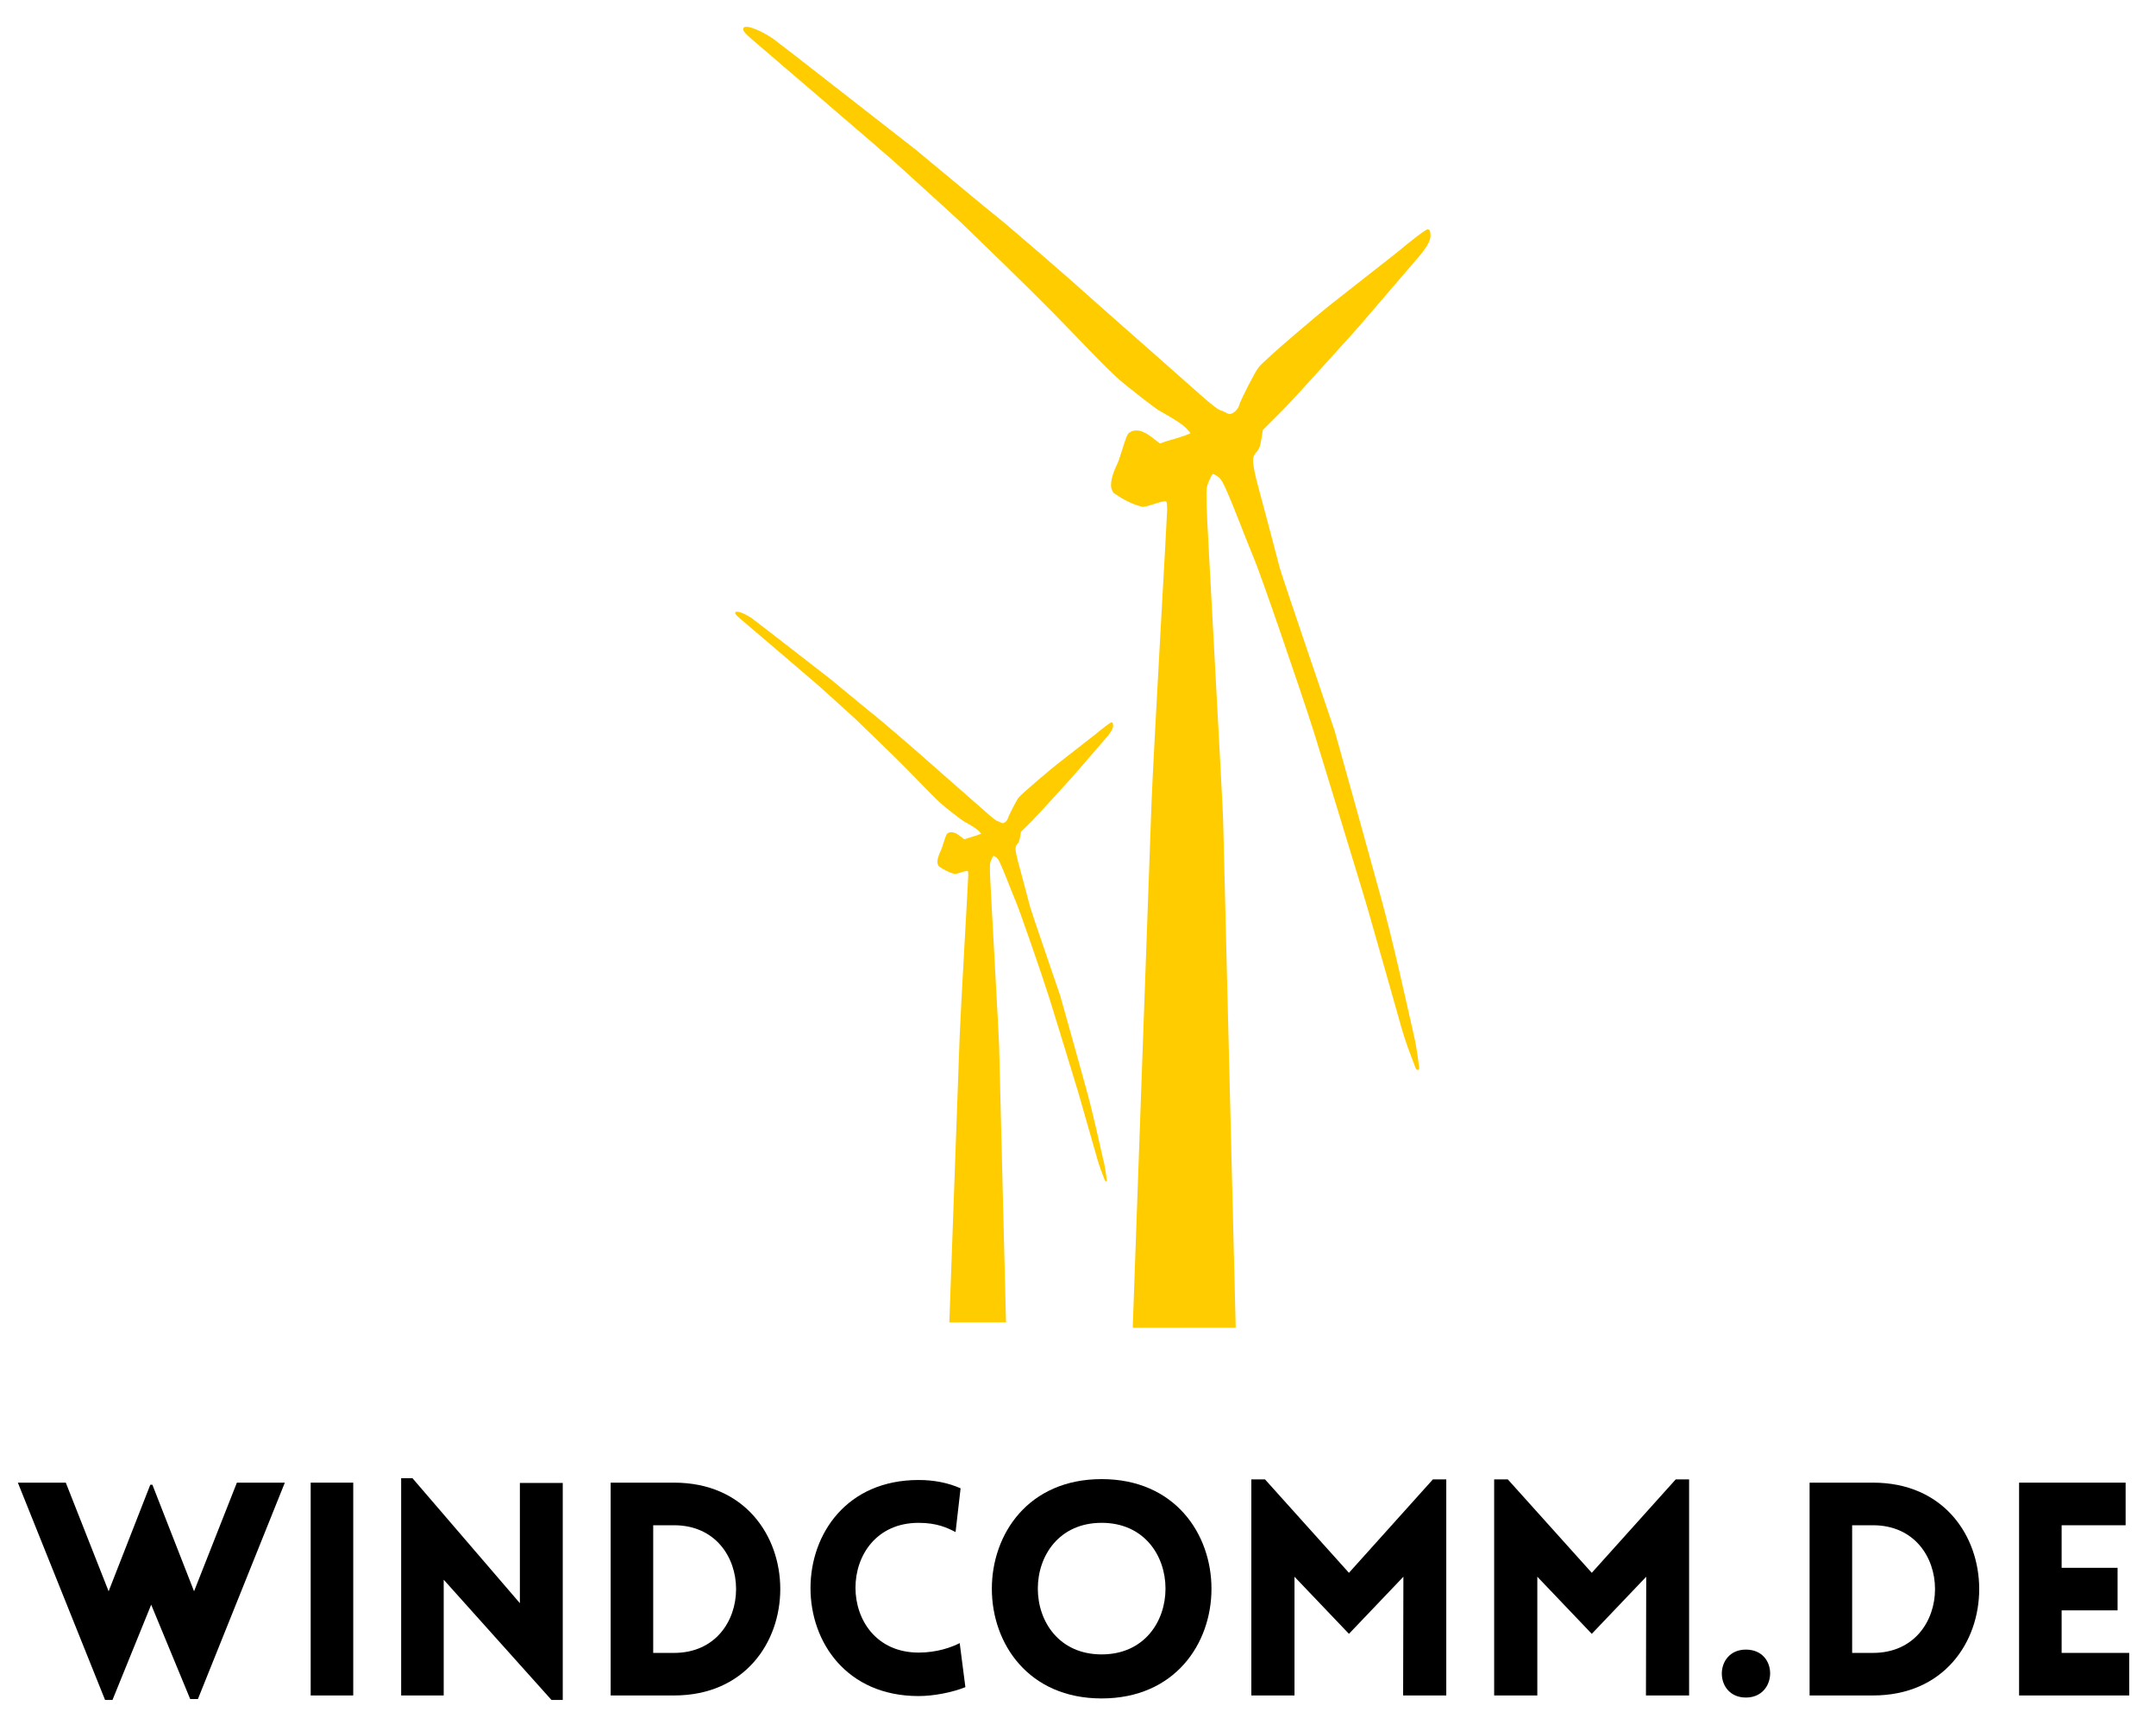
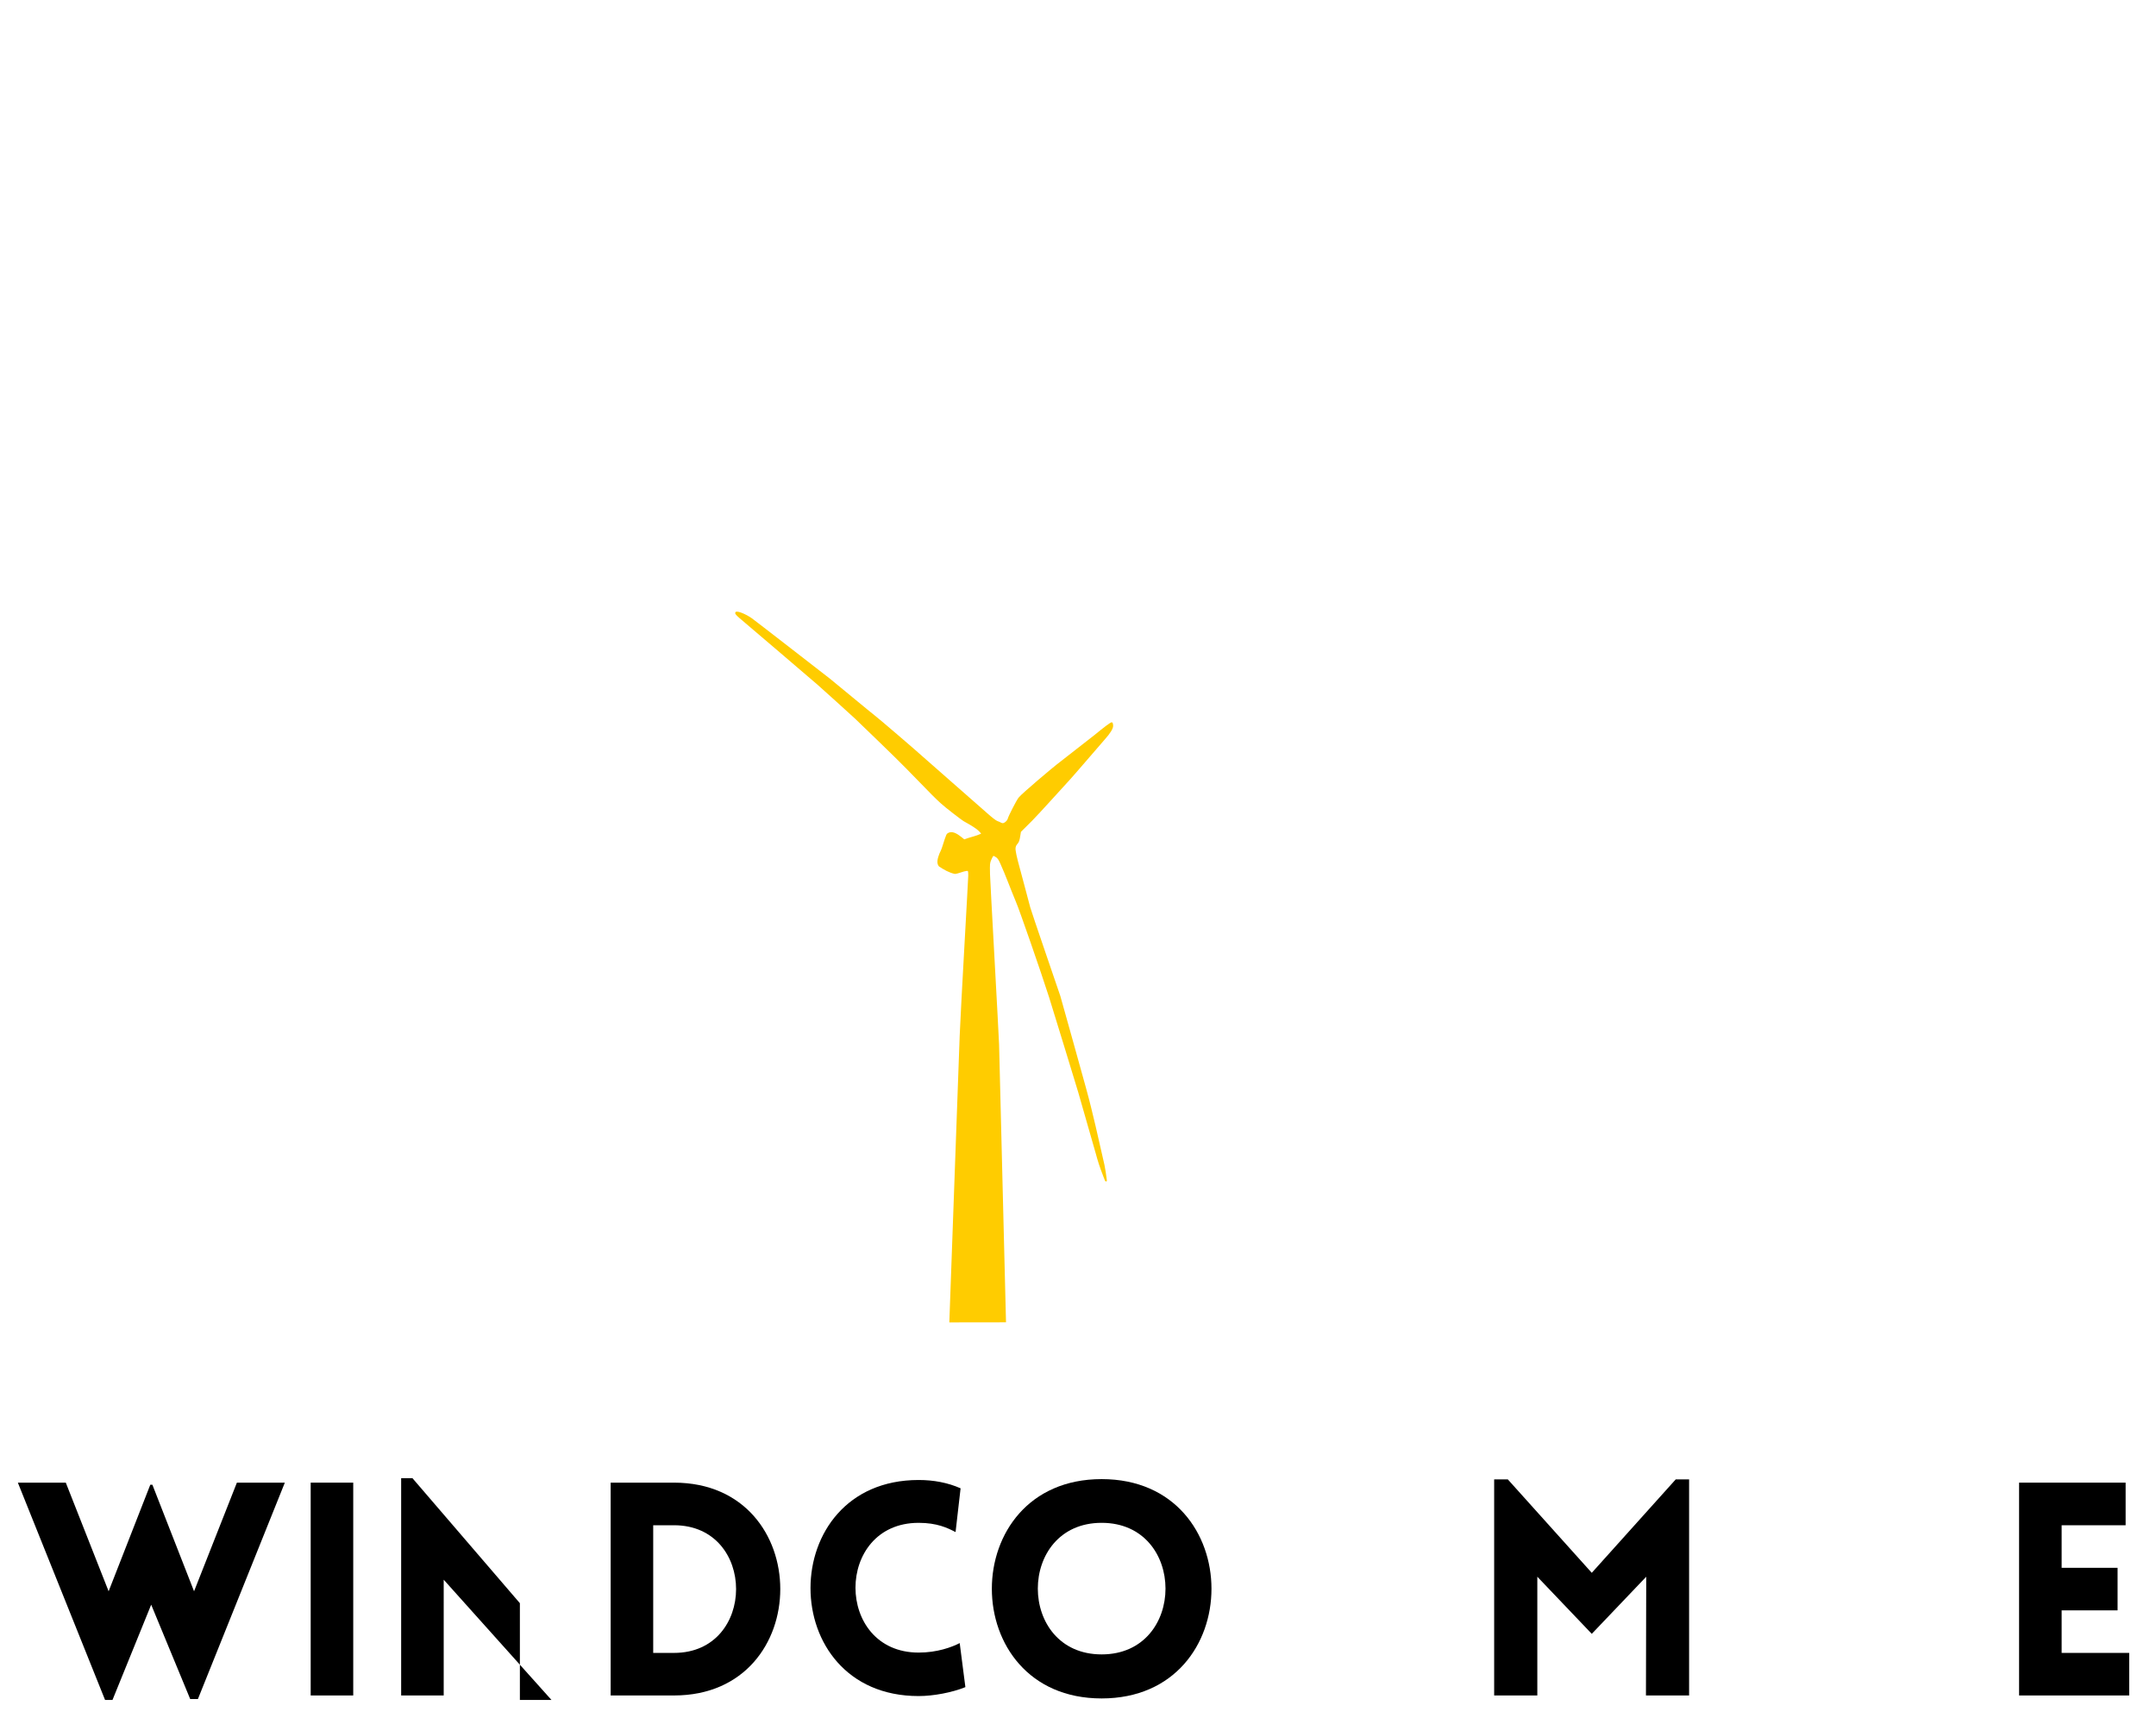
<svg xmlns="http://www.w3.org/2000/svg" id="svg114" version="1.0" preserveAspectRatio="xMidYMid meet" height="192.378" viewBox="0 0 181.1 144.284" zoomAndPan="magnify" width="241.467">
  <defs id="defs10">
    <g id="g2" />
    <clipPath id="d96493f923">
      <path style="clip-rule:nonzero" id="path4" d="m 159,126.609 h 57.914 V 236.109 H 159 Z m 0,0" />
    </clipPath>
    <clipPath id="0e8d262d14">
      <path style="clip-rule:nonzero" id="path7" d="M 158.414,175 H 191 v 61 h -32.586 z m 0,0" />
    </clipPath>
  </defs>
  <g transform="translate(1.5,-3)" id="g973">
    <g clip-path="url(#d96493f923)" id="g20" transform="translate(-98.224,-121.574)">
-       <path d="m 191.871,236.098 c 0,0 1.453,-40.82 1.578,-44.086 0.176,-4.512 1.316,-24.172 1.312,-24.586 -0.012,-0.723 -0.019,-0.75 -0.215,-0.75 -0.625,0.082 -1.195,0.398 -1.828,0.473 -0.871,-0.191 -1.699,-0.656 -2.434,-1.156 -0.449,-0.508 -0.164,-1.352 0.07,-1.969 0.051,-0.137 0.266,-0.543 0.395,-0.941 0.73,-2.273 0.633,-2.07 1.082,-2.301 0.742,-0.238 1.441,0.355 2.012,0.797 l 0.312,0.246 c 0.84,-0.324 1.742,-0.48 2.559,-0.859 0.023,-0.016 -0.133,-0.199 -0.34,-0.414 -0.344,-0.348 -1.02,-0.793 -2.34,-1.527 -0.246,-0.137 -2.793,-2.09 -3.516,-2.762 -0.82,-0.766 -1.582,-1.535 -3.539,-3.57 -2.504,-2.602 -3.777,-3.863 -9.508,-9.41 -0.625,-0.602 -5.273,-4.805 -5.711,-5.203 -0.809,-0.727 -11.668,-10.023 -11.957,-10.273 -0.574,-0.504 -0.703,-0.68 -0.629,-0.871 0.125,-0.328 1.344,0.109 2.5,0.895 0.344,0.23 11.312,8.805 11.957,9.305 0.305,0.238 6.547,5.449 6.91,5.707 0.414,0.293 6.508,5.562 7.164,6.184 0.363,0.34 8.52,7.512 9.984,8.82 0.77,0.688 1.301,1.098 1.535,1.18 0.195,0.066 0.398,0.156 0.449,0.195 0.051,0.039 0.184,0.094 0.289,0.121 0.25,0.062 0.746,-0.348 0.832,-0.684 0.109,-0.441 1.32,-2.809 1.648,-3.227 0.555,-0.711 5.367,-4.746 5.828,-5.102 0.457,-0.352 5.566,-4.363 5.75,-4.516 1.48,-1.227 2.406,-1.93 2.605,-1.973 0.172,-0.035 0.262,0.148 0.262,0.547 0.004,0.43 -0.434,1.145 -1.254,2.059 -0.301,0.34 -4.969,5.812 -5.289,6.145 -0.32,0.336 -4.906,5.461 -5.844,6.395 l -1.699,1.699 -0.078,0.492 c -0.133,0.891 -0.211,1.102 -0.535,1.453 -0.207,0.254 -0.238,0.57 -0.195,0.891 0.035,0.273 0.152,0.957 0.348,1.66 0.066,0.234 1.82,6.809 1.883,7.102 0.074,0.363 4.504,13.348 4.602,13.652 0.098,0.309 3.84,13.777 3.898,14.039 1.082,3.945 1.941,7.949 2.848,11.938 0.098,0.449 0.277,1.59 0.367,2.398 -0.008,0.078 -0.051,0.129 -0.125,0.129 -0.07,0 -0.152,-0.066 -0.18,-0.152 -0.027,-0.082 -0.184,-0.496 -0.348,-0.918 -0.402,-1.027 -0.746,-2.078 -1.055,-3.238 -0.141,-0.527 -2.434,-8.562 -2.668,-9.387 -0.234,-0.824 -4.215,-13.859 -4.461,-14.637 -1.223,-3.852 -4.578,-13.574 -5.066,-14.68 -0.824,-1.969 -1.535,-3.984 -2.406,-5.93 -0.273,-0.59 -0.422,-0.766 -0.613,-0.898 -0.188,-0.133 -0.375,-0.227 -0.422,-0.215 -0.047,0.016 -0.188,0.277 -0.316,0.586 -0.227,0.547 -0.23,0.57 -0.199,2.223 0.016,0.918 1.348,24.801 1.383,26.191 l 1.059,42.707 z m 0,0" id="path18" style="fill:#ffcc00;fill-opacity:1;fill-rule:nonzero" />
-     </g>
+       </g>
    <g clip-path="url(#0e8d262d14)" id="g24" transform="translate(-98.224,-121.574)">
      <path d="m 176.465,235.648 c 0,0 0.801,-22.301 0.871,-24.086 0.098,-2.465 0.723,-13.203 0.719,-13.43 -0.004,-0.395 -0.008,-0.41 -0.113,-0.41 -0.348,0.043 -0.66,0.219 -1.008,0.258 -0.48,-0.102 -0.934,-0.359 -1.34,-0.633 -0.246,-0.277 -0.09,-0.738 0.039,-1.074 0.031,-0.074 0.148,-0.297 0.219,-0.516 0.398,-1.238 0.348,-1.129 0.594,-1.258 0.41,-0.125 0.793,0.199 1.105,0.438 l 0.172,0.137 c 0.465,-0.18 0.957,-0.266 1.41,-0.473 0.012,-0.008 -0.074,-0.109 -0.191,-0.227 -0.188,-0.188 -0.559,-0.43 -1.285,-0.832 -0.133,-0.074 -1.535,-1.141 -1.93,-1.512 -0.453,-0.414 -0.871,-0.836 -1.949,-1.949 -1.375,-1.422 -2.078,-2.109 -5.227,-5.141 -0.344,-0.328 -2.898,-2.625 -3.141,-2.84 -0.445,-0.398 -6.414,-5.477 -6.574,-5.613 -0.316,-0.273 -0.387,-0.371 -0.344,-0.477 0.066,-0.18 0.738,0.059 1.375,0.488 0.188,0.125 6.219,4.809 6.57,5.082 0.172,0.133 3.602,2.977 3.801,3.121 0.227,0.16 3.578,3.035 3.941,3.375 0.199,0.188 4.684,4.105 5.488,4.82 0.422,0.375 0.715,0.598 0.844,0.645 0.109,0.035 0.219,0.086 0.246,0.105 0.031,0.023 0.102,0.051 0.16,0.066 0.137,0.035 0.41,-0.191 0.457,-0.375 0.062,-0.238 0.727,-1.531 0.906,-1.762 0.305,-0.387 2.953,-2.594 3.203,-2.785 0.254,-0.191 3.062,-2.383 3.164,-2.469 0.812,-0.668 1.324,-1.051 1.434,-1.074 0.094,-0.023 0.141,0.078 0.145,0.297 0,0.234 -0.242,0.625 -0.691,1.125 -0.164,0.184 -2.734,3.176 -2.91,3.355 -0.176,0.184 -2.695,2.984 -3.211,3.492 l -0.934,0.93 -0.043,0.27 c -0.074,0.484 -0.117,0.602 -0.293,0.793 -0.117,0.141 -0.133,0.312 -0.109,0.488 0.019,0.148 0.086,0.523 0.191,0.906 0.035,0.129 1,3.719 1.035,3.879 0.039,0.199 2.477,7.293 2.531,7.457 0.051,0.168 2.109,7.527 2.141,7.672 0.598,2.156 1.066,4.34 1.566,6.52 0.055,0.246 0.152,0.871 0.203,1.312 -0.004,0.043 -0.027,0.066 -0.07,0.066 -0.039,0 -0.082,-0.035 -0.098,-0.078 -0.016,-0.047 -0.102,-0.273 -0.191,-0.504 -0.223,-0.562 -0.41,-1.137 -0.578,-1.77 -0.078,-0.289 -1.34,-4.68 -1.469,-5.129 -0.129,-0.449 -2.316,-7.57 -2.453,-7.996 -0.672,-2.102 -2.516,-7.414 -2.785,-8.016 -0.453,-1.078 -0.844,-2.18 -1.324,-3.242 -0.148,-0.324 -0.23,-0.418 -0.336,-0.492 -0.102,-0.07 -0.207,-0.125 -0.234,-0.113 -0.023,0.008 -0.102,0.148 -0.172,0.316 -0.125,0.301 -0.125,0.312 -0.109,1.215 0.008,0.5 0.742,13.551 0.762,14.309 l 0.582,23.332 z m 0,0" id="path22" style="fill:#ffcc00;fill-opacity:1;fill-rule:nonzero" />
    </g>
    <g id="g32" style="fill:#000000;fill-opacity:1" transform="translate(-98.224,-121.574)">
      <g transform="translate(98.075,266.982)" id="g30">
        <g id="g28">
          <path d="m 7.473,0.375 h 0.625 l 3.25,-8 3.277,7.926 h 0.648 L 22.574,-17.875 h -4.027 l -3.598,9.125 -3.5,-8.949 h -0.176 l -3.5,8.949 -3.598,-9.125 H 0.148 Z m 0,0" id="path26" />
        </g>
      </g>
    </g>
    <g id="g40" style="fill:#000000;fill-opacity:1" transform="translate(-98.224,-121.574)">
      <g transform="translate(120.821,266.982)" id="g38">
        <g id="g36">
          <path d="M 5.574,0 V -17.875 H 2 V 0 Z m 0,0" id="path34" />
        </g>
      </g>
    </g>
    <g id="g48" style="fill:#000000;fill-opacity:1" transform="translate(-98.224,-121.574)">
      <g transform="translate(128.42,266.982)" id="g46">
        <g id="g44">
-           <path d="M 5.574,-9.723 14.625,0.375 h 0.949 V -17.848 H 11.973 V -7.75 L 2.949,-18.25 H 2 V 0 h 3.574 z m 0,0" id="path42" />
+           <path d="M 5.574,-9.723 14.625,0.375 h 0.949 H 11.973 V -7.75 L 2.949,-18.25 H 2 V 0 h 3.574 z m 0,0" id="path42" />
        </g>
      </g>
    </g>
    <g id="g56" style="fill:#000000;fill-opacity:1" transform="translate(-98.224,-121.574)">
      <g transform="translate(146.018,266.982)" id="g54">
        <g id="g52">
          <path d="M 7.324,-17.875 H 2 V 0 h 5.324 c 11.898,0 11.898,-17.875 0,-17.875 z m 0,3.578 c 6.949,0 6.949,10.723 0,10.723 h -1.75 v -10.723 z m 0,0" id="path50" />
        </g>
      </g>
    </g>
    <g id="g64" style="fill:#000000;fill-opacity:1" transform="translate(-98.224,-121.574)">
      <g transform="translate(163.615,266.982)" id="g62">
        <g id="g60">
          <path d="m 13.375,-13.723 0.422,-3.676 c -1.074,-0.477 -2.273,-0.699 -3.523,-0.699 -12.098,0 -12.125,18.148 0,18.148 1.25,0 2.824,-0.301 3.926,-0.75 l -0.477,-3.699 c -0.676,0.348 -1.898,0.797 -3.449,0.797 -7.074,0 -7.074,-10.898 0,-10.898 1.551,0 2.426,0.426 3.102,0.777 z m 0,0" id="path58" />
        </g>
      </g>
    </g>
    <g id="g72" style="fill:#000000;fill-opacity:1" transform="translate(-98.224,-121.574)">
      <g transform="translate(178.662,266.982)" id="g70">
        <g id="g68">
          <path d="m 10.598,0.25 c 12.301,0 12.301,-18.422 0,-18.422 -12.297,0 -12.297,18.422 0,18.422 z m 0,-3.699 c -7.148,0 -7.148,-11.051 0,-11.051 7.152,0 7.152,11.051 0,11.051 z m 0,0" id="path66" />
        </g>
      </g>
    </g>
    <g id="g80" style="fill:#000000;fill-opacity:1" transform="translate(-98.224,-121.574)">
      <g transform="translate(199.834,266.982)" id="g78">
        <g id="g76">
-           <path d="M 10.199,-10.301 3.148,-18.148 H 2 V 0 h 3.625 v -9.973 l 4.574,4.797 4.574,-4.797 L 14.75,0 h 3.625 V -18.148 H 17.25 Z m 0,0" id="path74" />
-         </g>
+           </g>
      </g>
    </g>
    <g id="g88" style="fill:#000000;fill-opacity:1" transform="translate(-98.224,-121.574)">
      <g transform="translate(220.231,266.982)" id="g86">
        <g id="g84">
          <path d="M 10.199,-10.301 3.148,-18.148 H 2 V 0 h 3.625 v -9.973 l 4.574,4.797 4.574,-4.797 L 14.75,0 h 3.625 V -18.148 H 17.25 Z m 0,0" id="path82" />
        </g>
      </g>
    </g>
    <g id="g96" style="fill:#000000;fill-opacity:1" transform="translate(-98.224,-121.574)">
      <g transform="translate(240.628,266.982)" id="g94">
        <g id="g92">
-           <path d="m 2.75,-3.852 c -2.699,0 -2.699,4.027 0,4.027 2.676,0 2.75,-4.027 0,-4.027 z m 0,0" id="path90" />
-         </g>
+           </g>
      </g>
    </g>
    <g id="g104" style="fill:#000000;fill-opacity:1" transform="translate(-98.224,-121.574)">
      <g transform="translate(246.727,266.982)" id="g102">
        <g id="g100">
-           <path d="M 7.324,-17.875 H 2 V 0 h 5.324 c 11.898,0 11.898,-17.875 0,-17.875 z m 0,3.578 c 6.949,0 6.949,10.723 0,10.723 h -1.75 v -10.723 z m 0,0" id="path98" />
-         </g>
+           </g>
      </g>
    </g>
    <g id="g112" style="fill:#000000;fill-opacity:1" transform="translate(-98.224,-121.574)">
      <g transform="translate(264.324,266.982)" id="g110">
        <g id="g108">
          <path d="M 11.25,0 V -3.574 H 5.574 v -3.574 h 4.699 v -3.574 H 5.574 v -3.574 h 5.375 V -17.875 H 2 V 0 Z m 0,0" id="path106" />
        </g>
      </g>
    </g>
  </g>
</svg>